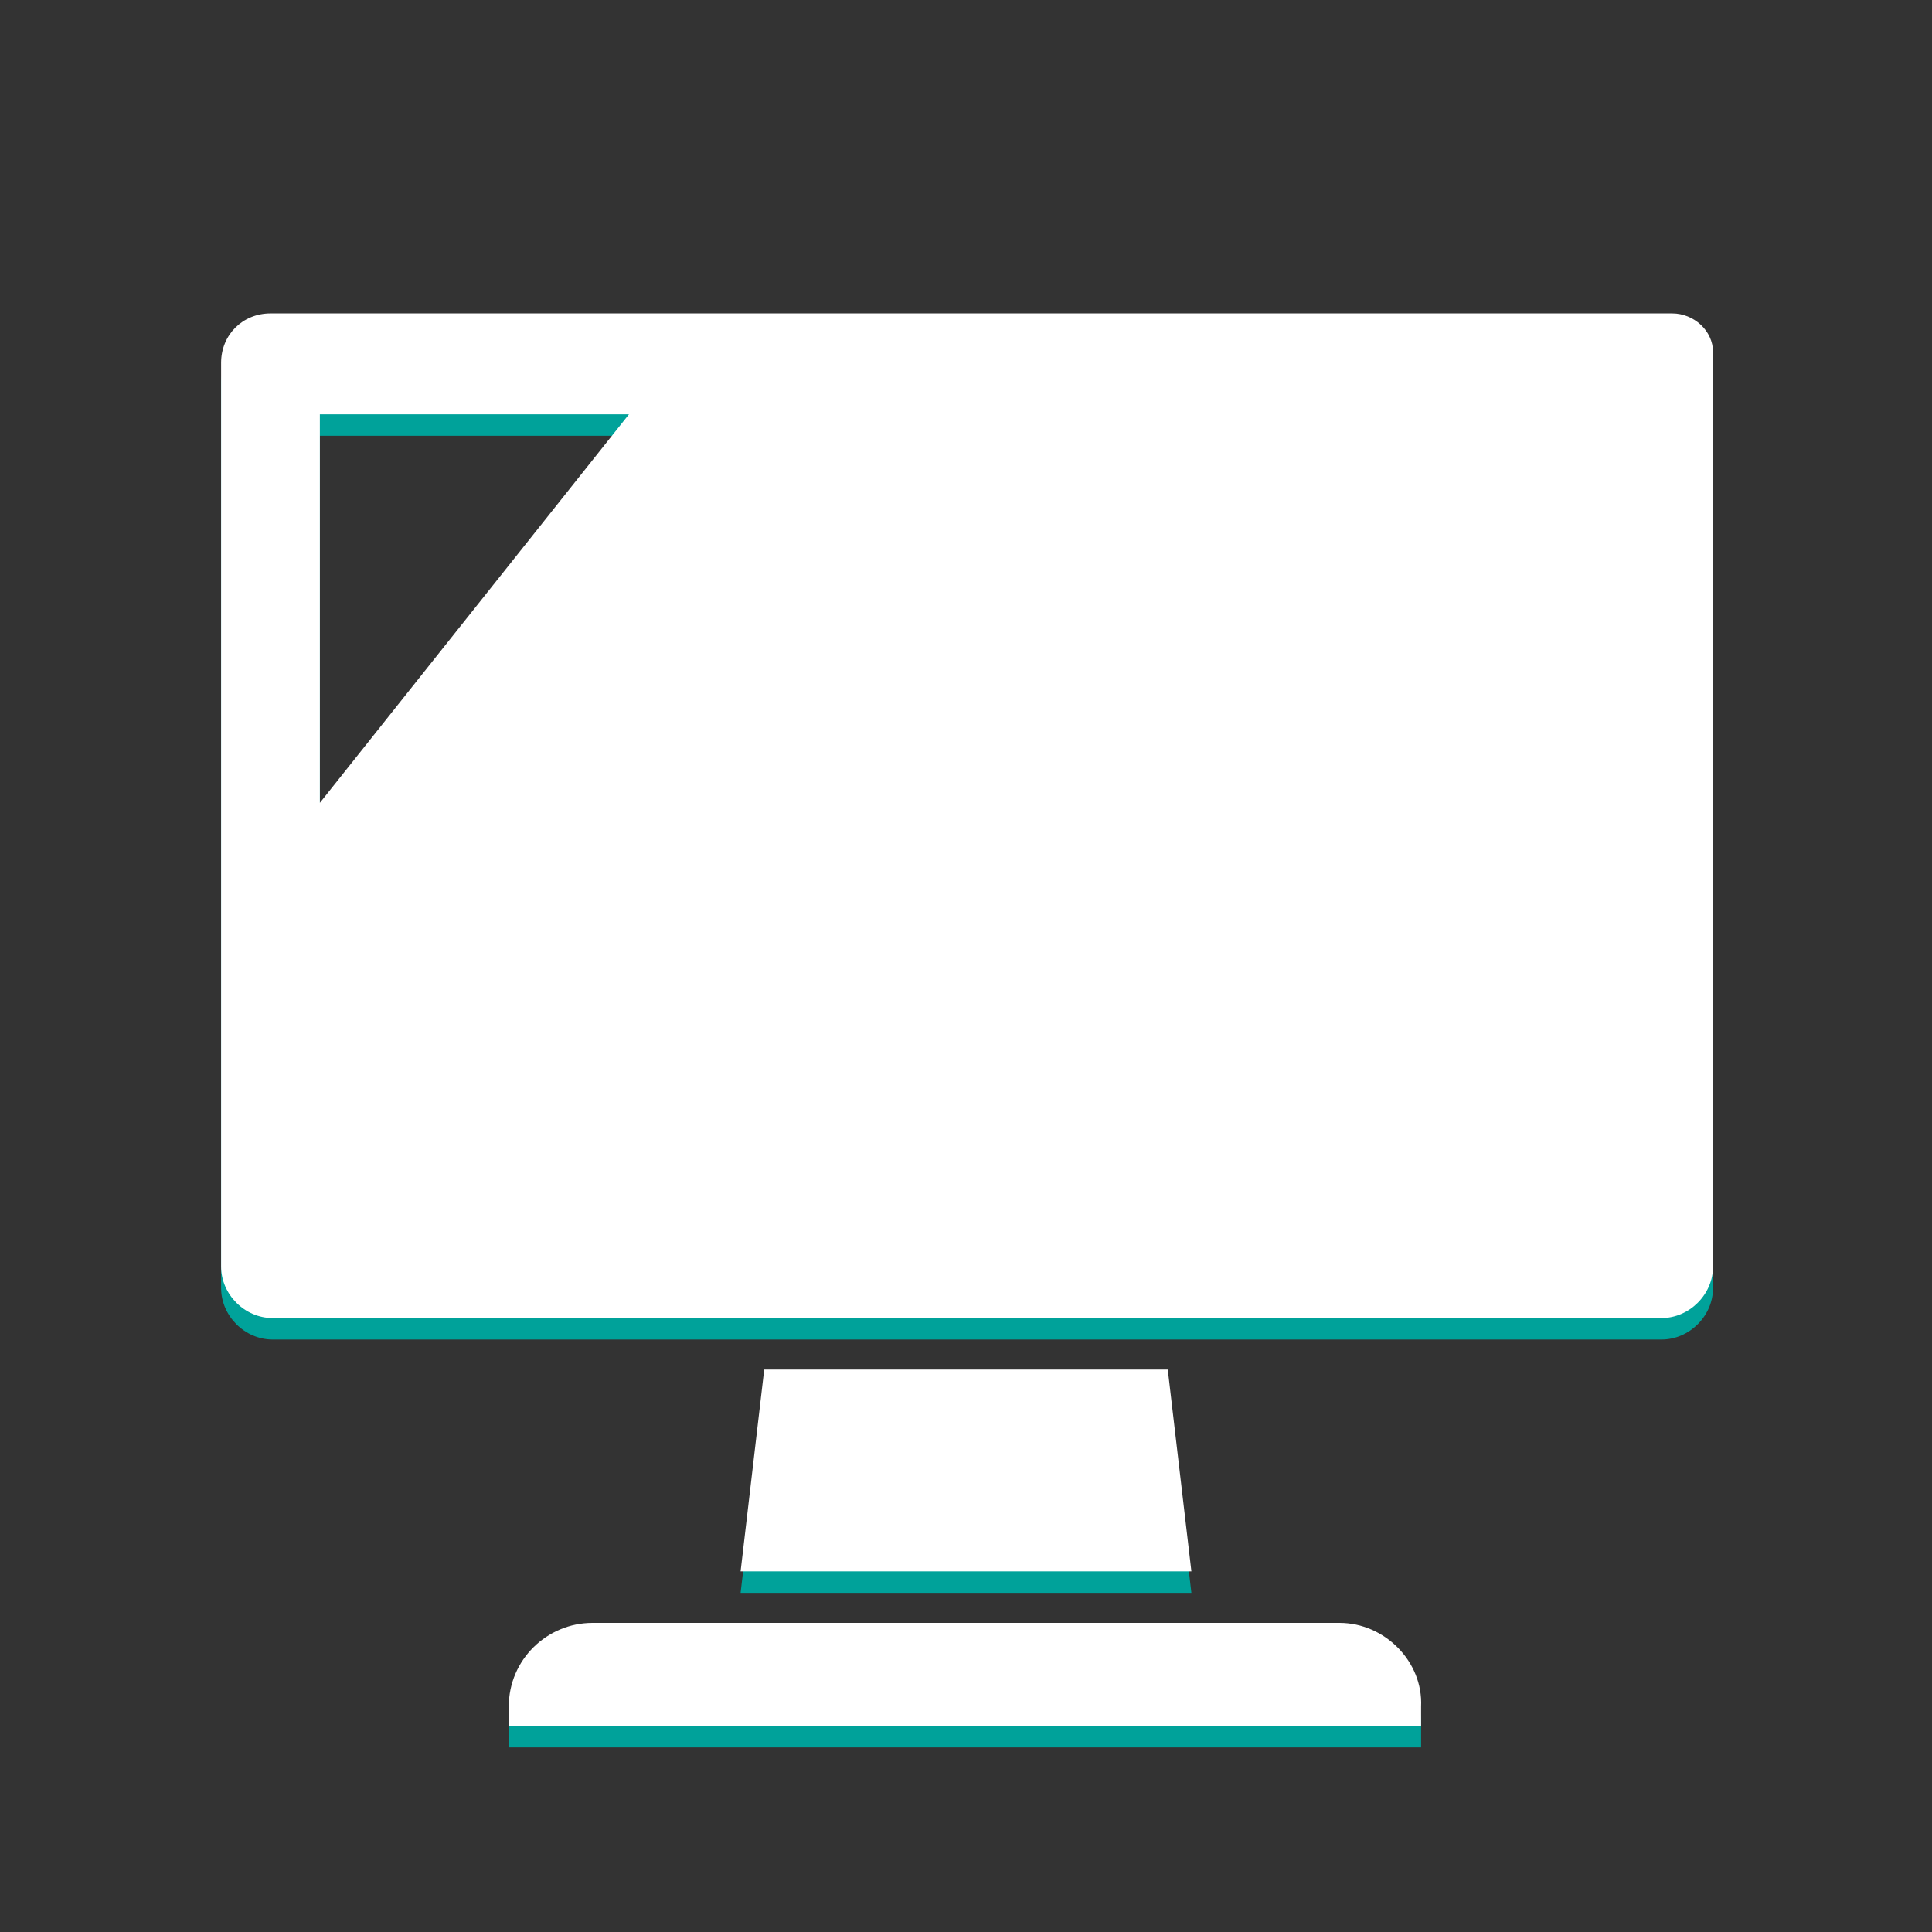
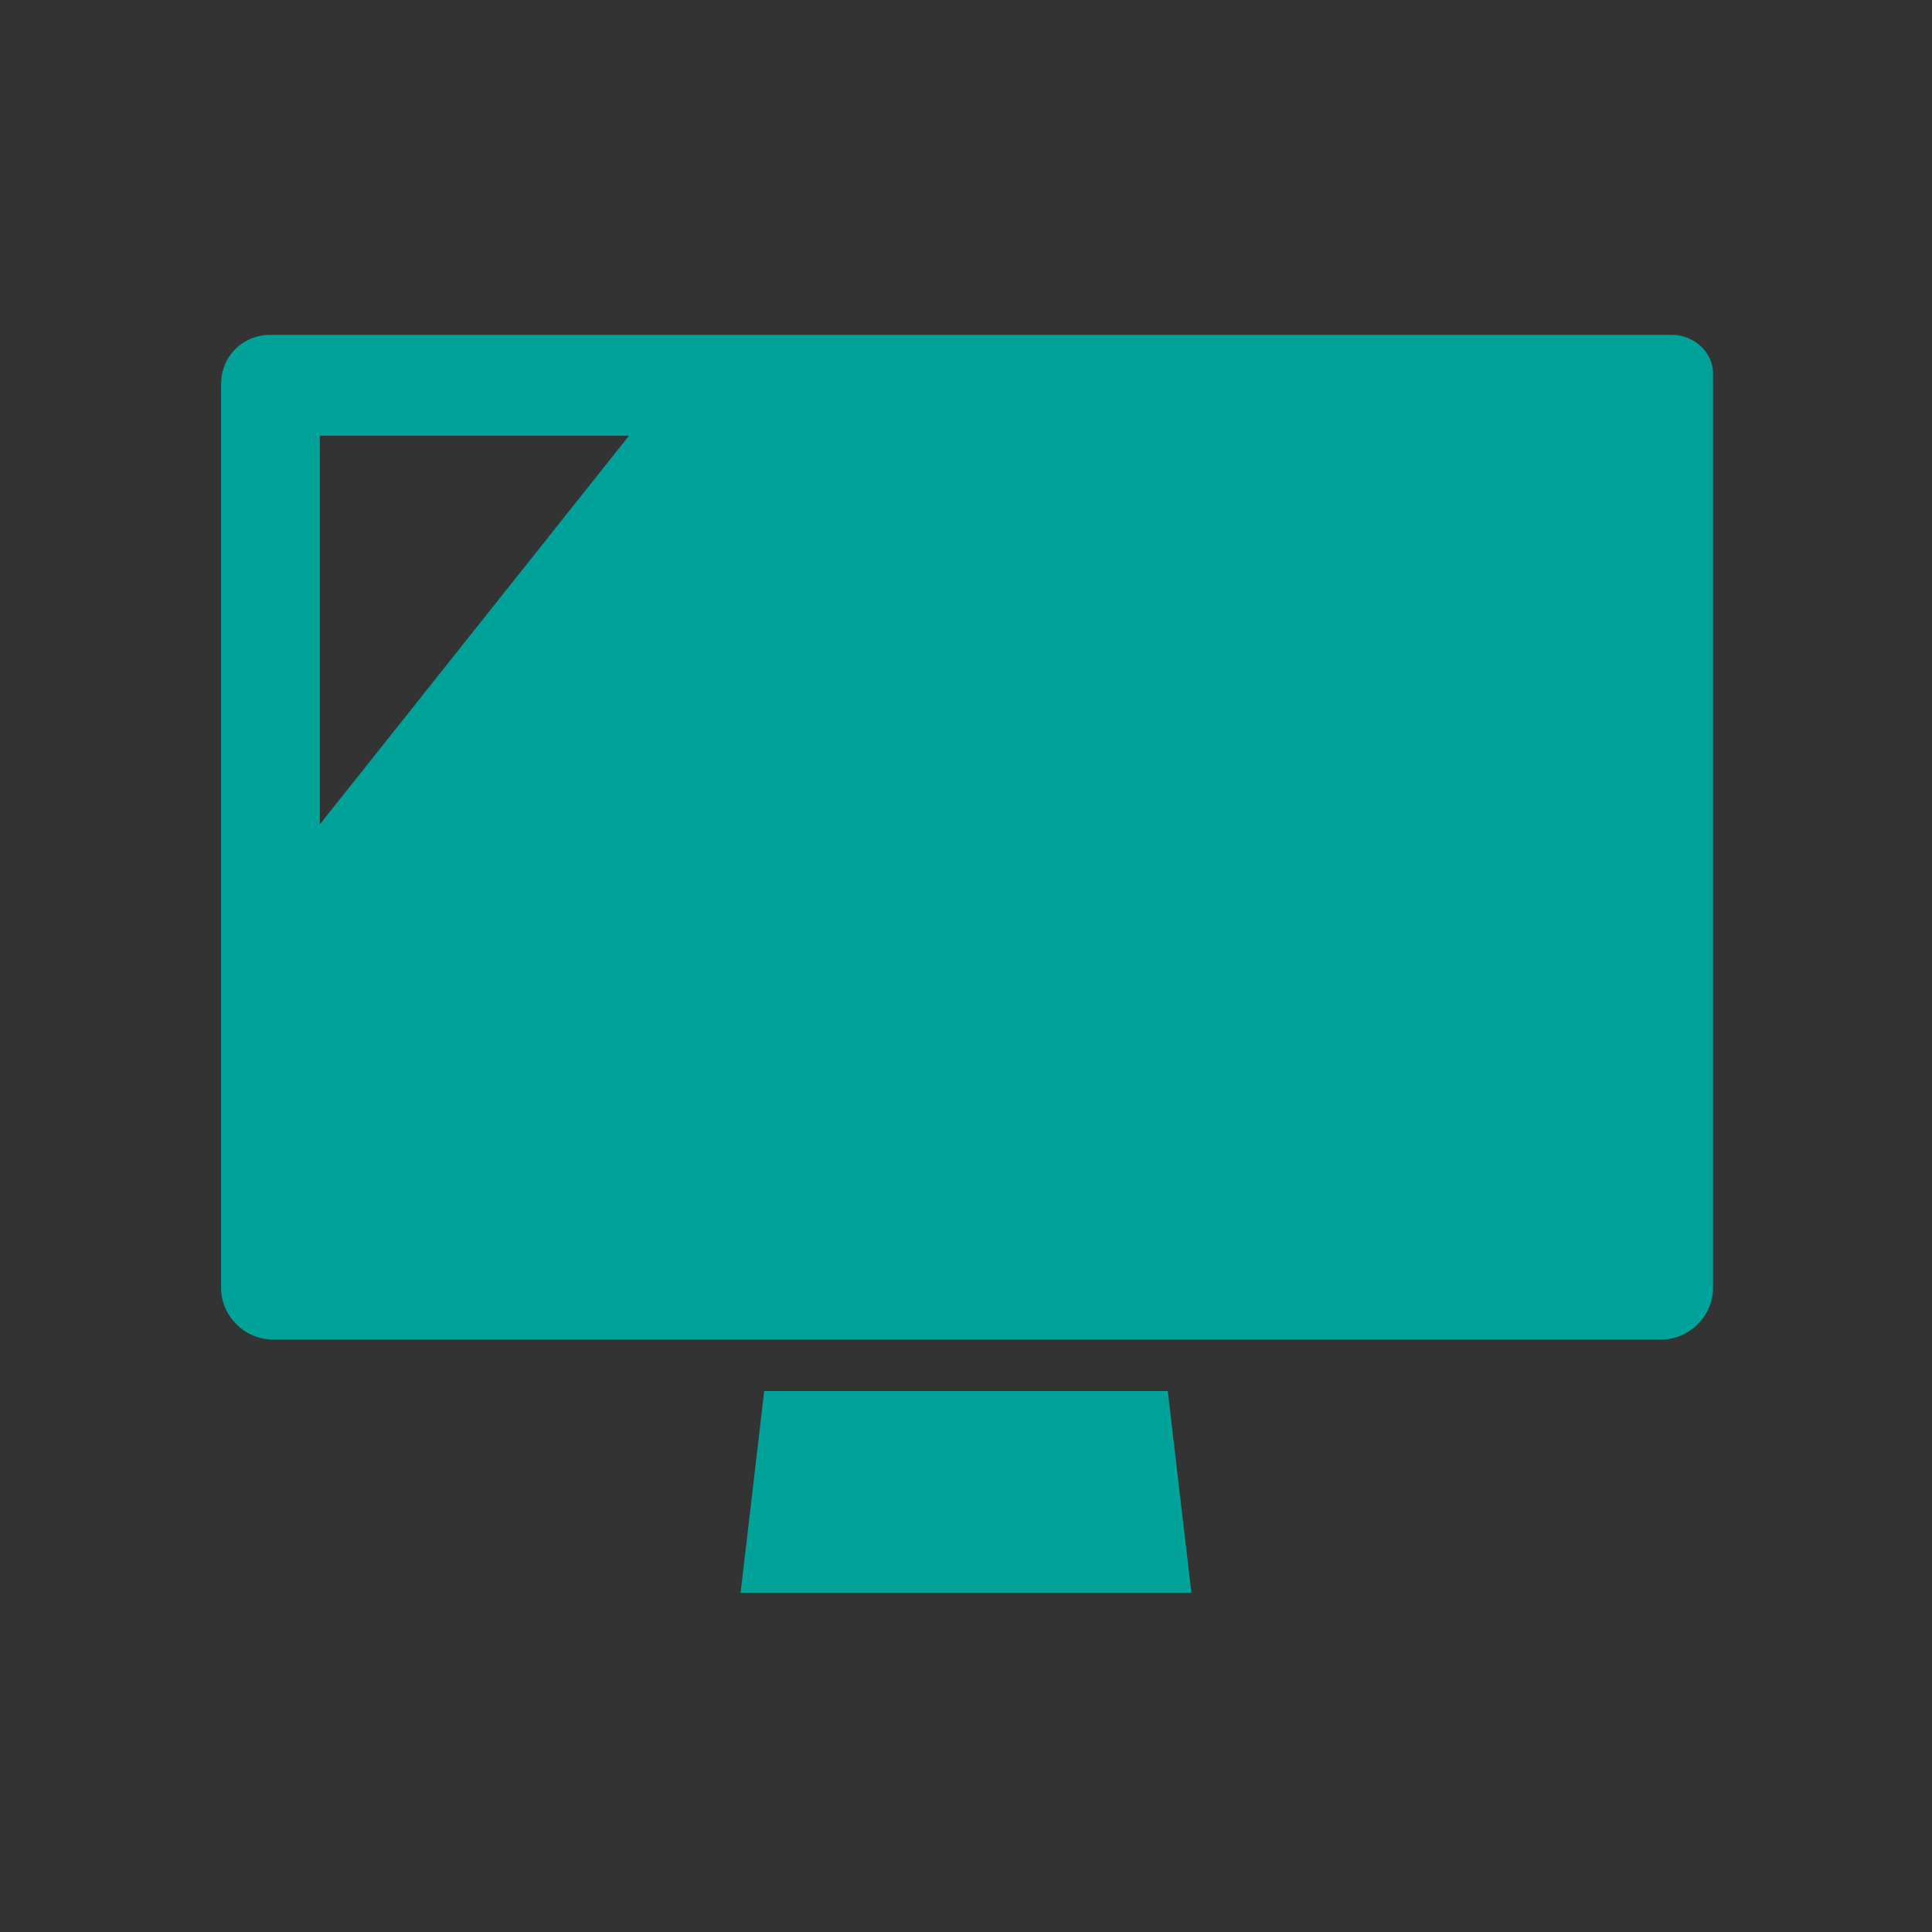
<svg xmlns="http://www.w3.org/2000/svg" version="1.1" id="レイヤー_1" x="0px" y="0px" viewBox="0 0 90 90" style="enable-background:new 0 0 90 90;" xml:space="preserve">
  <rect x="0" y="0" width="90" height="90" fill="#333333" stroke="none" />
  <style type="text/css">
	.st0{fill:#00A29A;}
	.st1{fill:#FFFFFF;}
</style>
  <g>
    <path class="st0" d="M77.9,15.6H12.6c-1.3,0-2.3,1-2.3,2.3V60c0,1.3,1.1,2.4,2.4,2.4h64.7c1.3,0,2.4-1.1,2.4-2.4V17.4   C79.8,16.4,78.9,15.6,77.9,15.6z M14.9,38.4V20.3h14.4L14.9,38.4z" />
    <polygon class="st0" points="35.6,64.8 34.5,74.2 55.5,74.2 54.4,64.8  " />
-     <path class="st0" d="M62.4,76.6H27.6c-2.1,0-3.9,1.7-3.9,3.9v0.9h42.5v-0.9C66.3,78.4,64.5,76.6,62.4,76.6z" />
  </g>
  <g>
-     <path class="st1" d="M77.9,14.6H12.6c-1.3,0-2.3,1-2.3,2.3V59c0,1.3,1.1,2.4,2.4,2.4h64.7c1.3,0,2.4-1.1,2.4-2.4V16.4   C79.8,15.4,78.9,14.6,77.9,14.6z M14.9,37.4V19.3h14.4L14.9,37.4z" />
-     <polygon class="st1" points="35.6,63.8 34.5,73.2 55.5,73.2 54.4,63.8  " />
-     <path class="st1" d="M62.4,75.6H27.6c-2.1,0-3.9,1.7-3.9,3.9v0.9h42.5v-0.9C66.3,77.4,64.5,75.6,62.4,75.6z" />
-   </g>
+     </g>
</svg>